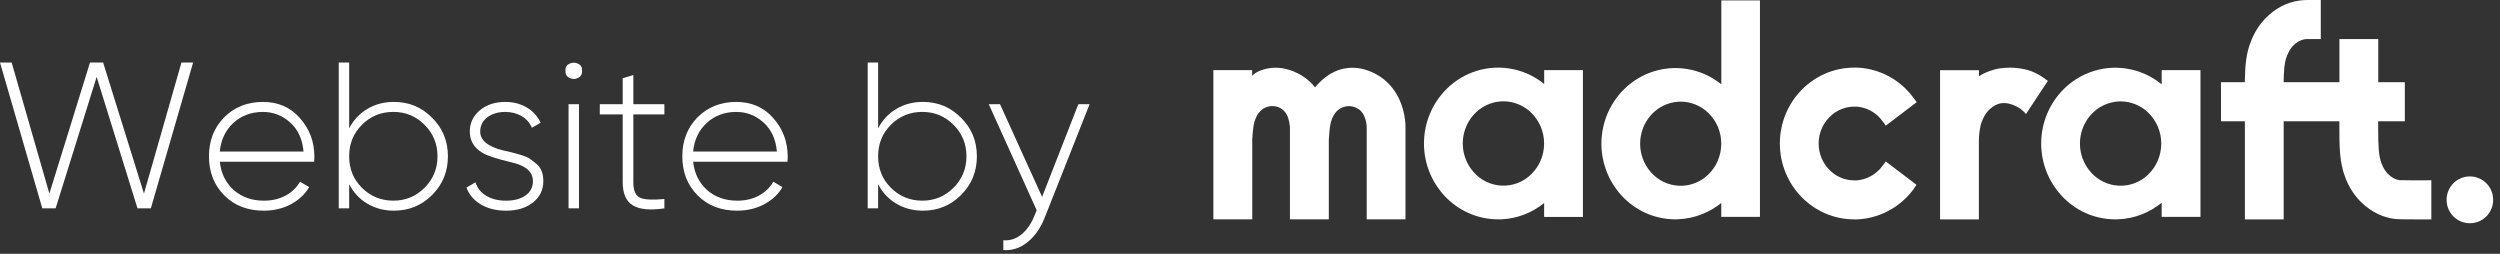
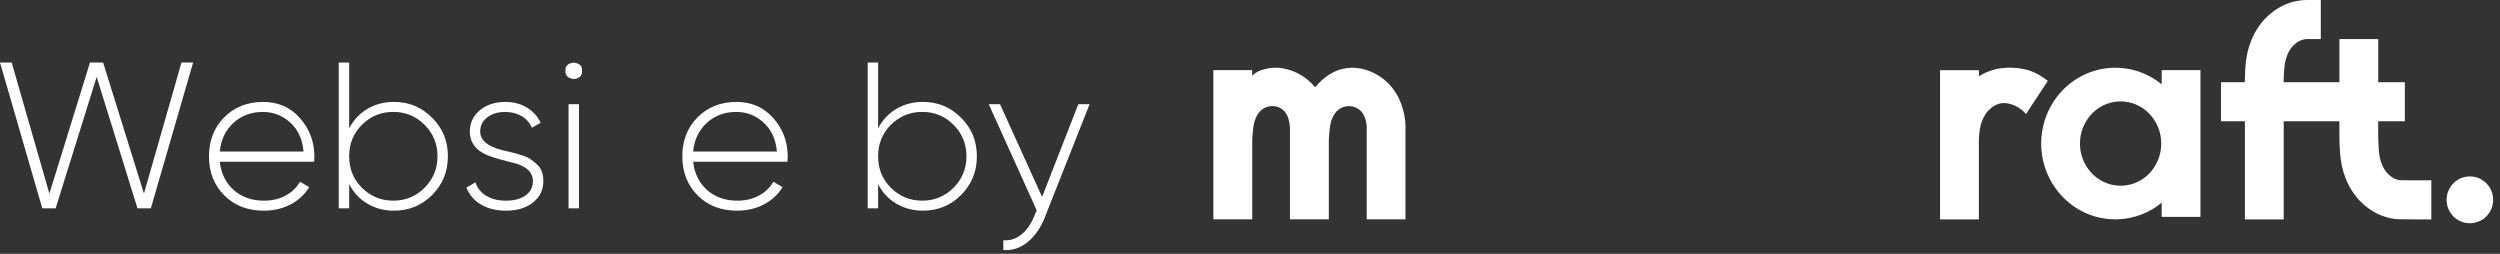
<svg xmlns="http://www.w3.org/2000/svg" width="197" height="20" viewBox="0 0 197 20" fill="none">
  <rect x="0" y="0" width="197" height="20" fill="#333333" stroke="none" />
  <path d="M4.383 16.419H3.333L0 4.927H0.919L3.891 15.253L7.092 4.927H8.126L11.344 15.253L14.299 4.927H15.218L11.886 16.419H10.835L7.617 6.06L4.383 16.419Z" fill="white" />
  <path d="M20.718 8.032C21.922 8.032 22.896 8.459 23.64 9.312C24.395 10.166 24.773 11.178 24.773 12.349C24.773 12.371 24.77 12.437 24.765 12.546C24.759 12.656 24.756 12.722 24.756 12.743H17.32C17.418 13.663 17.785 14.407 18.42 14.976C19.054 15.534 19.848 15.813 20.8 15.813C21.446 15.813 22.015 15.679 22.507 15.411C23 15.143 23.378 14.779 23.64 14.319L24.363 14.746C24.023 15.315 23.539 15.767 22.91 16.101C22.28 16.434 21.572 16.601 20.784 16.601C19.514 16.601 18.48 16.202 17.681 15.403C16.871 14.593 16.466 13.564 16.466 12.316C16.466 11.091 16.86 10.073 17.648 9.263C18.458 8.442 19.481 8.032 20.718 8.032ZM20.718 8.82C19.799 8.82 19.022 9.11 18.387 9.69C17.763 10.27 17.407 11.02 17.32 11.939H23.919C23.832 10.965 23.482 10.204 22.869 9.657C22.256 9.099 21.539 8.82 20.718 8.82Z" fill="white" />
  <path d="M31.044 8.03C32.226 8.03 33.227 8.446 34.048 9.278C34.88 10.098 35.296 11.111 35.296 12.315C35.296 13.519 34.88 14.537 34.048 15.368C33.227 16.189 32.226 16.6 31.044 16.6C30.267 16.6 29.569 16.416 28.951 16.05C28.332 15.683 27.854 15.171 27.514 14.515V16.419H26.694V4.927H27.514V10.115C27.854 9.458 28.332 8.947 28.951 8.58C29.569 8.213 30.267 8.03 31.044 8.03ZM28.516 14.794C29.194 15.472 30.021 15.812 30.995 15.812C31.958 15.812 32.779 15.472 33.457 14.794C34.136 14.115 34.475 13.289 34.475 12.315C34.475 11.341 34.136 10.514 33.457 9.836C32.779 9.157 31.958 8.818 30.995 8.818C30.021 8.818 29.194 9.157 28.516 9.836C27.848 10.504 27.514 11.33 27.514 12.315C27.514 13.3 27.848 14.126 28.516 14.794Z" fill="white" />
  <path d="M37.84 10.363C37.84 11.052 38.426 11.545 39.597 11.84C39.936 11.917 40.185 11.975 40.344 12.013C40.503 12.051 40.738 12.117 41.05 12.21C41.362 12.303 41.597 12.404 41.756 12.514C41.914 12.623 42.09 12.76 42.281 12.924C42.473 13.088 42.609 13.282 42.691 13.507C42.774 13.731 42.815 13.986 42.815 14.27C42.815 14.96 42.544 15.521 42.002 15.953C41.46 16.385 40.752 16.601 39.876 16.601C39.099 16.601 38.437 16.437 37.89 16.109C37.342 15.78 36.965 15.337 36.757 14.779L37.463 14.369C37.616 14.828 37.903 15.184 38.325 15.436C38.746 15.687 39.263 15.813 39.876 15.813C40.511 15.813 41.023 15.677 41.411 15.403C41.8 15.129 41.994 14.752 41.994 14.27C41.994 13.526 41.408 13.028 40.237 12.776C39.143 12.514 38.41 12.273 38.037 12.054C37.359 11.66 37.02 11.096 37.02 10.363C37.02 9.706 37.277 9.154 37.791 8.705C38.327 8.256 39.001 8.032 39.81 8.032C40.456 8.032 41.025 8.179 41.518 8.475C42.01 8.77 42.371 9.17 42.601 9.673L41.912 10.067C41.748 9.673 41.477 9.367 41.099 9.148C40.721 8.929 40.292 8.82 39.81 8.82C39.241 8.82 38.771 8.962 38.398 9.247C38.026 9.531 37.84 9.903 37.84 10.363Z" fill="white" />
  <path d="M44.556 5.568C44.544 5.305 44.651 5.122 44.876 5.018C45.1 4.914 45.324 4.914 45.549 5.018C45.773 5.122 45.88 5.305 45.869 5.568C45.88 5.841 45.773 6.033 45.549 6.142C45.324 6.252 45.1 6.252 44.876 6.142C44.651 6.033 44.544 5.841 44.556 5.568ZM45.623 16.419H44.802V8.211H45.623V16.419Z" fill="white" />
-   <path d="M52.353 8.212V9.017H49.907V14.352C49.907 15.02 50.085 15.43 50.44 15.584C50.796 15.737 51.434 15.77 52.353 15.682V16.421C51.226 16.585 50.397 16.506 49.866 16.183C49.335 15.86 49.069 15.25 49.069 14.352V9.017H47.264V8.212H49.069V6.16L49.907 5.914V8.212H52.353Z" fill="white" />
  <path d="M58.017 8.032C59.221 8.032 60.195 8.459 60.94 9.312C61.695 10.166 62.072 11.178 62.072 12.349C62.072 12.371 62.07 12.437 62.064 12.546C62.059 12.656 62.056 12.722 62.056 12.743H54.619C54.718 13.663 55.084 14.407 55.719 14.976C56.354 15.534 57.147 15.813 58.099 15.813C58.745 15.813 59.314 15.679 59.807 15.411C60.299 15.143 60.677 14.779 60.94 14.319L61.662 14.746C61.323 15.315 60.838 15.767 60.209 16.101C59.58 16.434 58.871 16.601 58.083 16.601C56.814 16.601 55.779 16.202 54.98 15.403C54.17 14.593 53.766 13.564 53.766 12.316C53.766 11.091 54.16 10.073 54.947 9.263C55.757 8.442 56.781 8.032 58.017 8.032ZM58.017 8.82C57.098 8.82 56.321 9.11 55.686 9.69C55.062 10.27 54.707 11.02 54.619 11.939H61.219C61.131 10.965 60.781 10.204 60.168 9.657C59.555 9.099 58.838 8.82 58.017 8.82Z" fill="white" />
  <path d="M72.726 8.03C73.908 8.03 74.909 8.446 75.73 9.278C76.562 10.098 76.978 11.111 76.978 12.315C76.978 13.519 76.562 14.537 75.73 15.368C74.909 16.189 73.908 16.6 72.726 16.6C71.949 16.6 71.251 16.416 70.632 16.05C70.014 15.683 69.535 15.171 69.196 14.515V16.419H68.375V4.927H69.196V10.115C69.535 9.458 70.014 8.947 70.632 8.58C71.251 8.213 71.949 8.03 72.726 8.03ZM70.198 14.794C70.876 15.472 71.702 15.812 72.676 15.812C73.639 15.812 74.46 15.472 75.139 14.794C75.817 14.115 76.157 13.289 76.157 12.315C76.157 11.341 75.817 10.514 75.139 9.836C74.46 9.157 73.639 8.818 72.676 8.818C71.702 8.818 70.876 9.157 70.198 9.836C69.53 10.504 69.196 11.33 69.196 12.315C69.196 13.3 69.53 14.126 70.198 14.794Z" fill="white" />
  <path d="M82.117 15.516L84.973 8.21H85.86L82.314 17.174C81.985 17.995 81.531 18.635 80.951 19.095C80.371 19.554 79.742 19.757 79.063 19.702V18.931C79.578 18.974 80.048 18.827 80.475 18.487C80.902 18.148 81.247 17.656 81.509 17.01L81.69 16.567L77.914 8.21H78.801L82.117 15.516Z" fill="white" />
  <path d="M196.459 15.735C196.459 14.723 195.639 13.902 194.626 13.902C193.614 13.902 192.793 14.723 192.793 15.735V15.758C192.793 16.771 193.614 17.591 194.626 17.591C195.639 17.591 196.459 16.771 196.459 15.758V15.735Z" fill="white" />
-   <path d="M143.309 11.306C143.309 12.909 144.566 14.213 146.111 14.213H146.19H146.24H146.298L146.387 14.205L146.479 14.194C146.51 14.194 146.54 14.185 146.57 14.18C147.117 14.082 147.623 13.823 148.022 13.435L148.088 13.369C148.11 13.347 148.132 13.324 148.152 13.301C148.211 13.236 148.268 13.167 148.321 13.095L148.331 13.083L148.601 12.724L151.021 14.563C150.942 14.688 150.859 14.81 150.771 14.928L150.758 14.946C150.723 14.993 150.687 15.038 150.651 15.084C150.614 15.129 150.588 15.163 150.557 15.199C149.614 16.323 148.288 17.053 146.838 17.244C146.789 17.25 146.741 17.256 146.693 17.26L146.596 17.27L146.498 17.277C146.445 17.277 146.393 17.283 146.34 17.286H146.261C146.21 17.286 146.159 17.286 146.108 17.286C142.88 17.286 140.253 14.603 140.253 11.307C140.253 8.011 142.879 5.329 146.108 5.329C146.159 5.329 146.21 5.329 146.261 5.329H146.34C146.393 5.329 146.446 5.333 146.498 5.337L146.596 5.345L146.693 5.354C146.757 5.36 146.822 5.368 146.886 5.377C148.259 5.561 149.521 6.237 150.439 7.281C150.469 7.314 150.499 7.349 150.528 7.384C150.571 7.434 150.612 7.484 150.653 7.535C150.694 7.586 150.732 7.638 150.773 7.694L151.038 8.048L151.024 8.06L148.603 9.899L148.335 9.536C148.279 9.46 148.219 9.387 148.156 9.318C148.135 9.294 148.115 9.271 148.092 9.249C148.069 9.227 148.04 9.196 148.013 9.169C147.644 8.811 147.183 8.565 146.682 8.458L146.574 8.437L146.483 8.423C146.453 8.418 146.422 8.415 146.391 8.411L146.301 8.403H146.244H146.194H146.115C145.855 8.403 145.598 8.44 145.349 8.514C145.305 8.527 145.261 8.541 145.218 8.556C145.174 8.571 145.131 8.588 145.089 8.606C145.046 8.623 145.005 8.641 144.963 8.661C144.921 8.681 144.884 8.7 144.841 8.722C144.762 8.765 144.683 8.812 144.604 8.862C144.566 8.888 144.528 8.914 144.492 8.942C144.455 8.969 144.419 8.997 144.384 9.025C143.703 9.584 143.308 10.421 143.309 11.306Z" fill="white" />
-   <path d="M135.64 6.645C134.037 5.348 131.87 5.007 129.951 5.75C129.214 6.04 128.543 6.476 127.977 7.031C127.412 7.591 126.963 8.258 126.655 8.993C126.037 10.483 126.037 12.16 126.655 13.649C126.963 14.385 127.411 15.052 127.975 15.614C128.541 16.17 129.212 16.607 129.949 16.897C130.611 17.152 131.313 17.283 132.022 17.283C132.096 17.283 132.17 17.283 132.242 17.278C133.48 17.223 134.668 16.774 135.636 15.996V17.087H138.684V0.03H135.64V6.645ZM135.366 12.656C135.189 13.07 134.932 13.445 134.609 13.758C133.994 14.355 133.162 14.673 132.308 14.637C131.454 14.601 130.652 14.215 130.088 13.568C128.96 12.286 128.96 10.359 130.088 9.077C130.643 8.448 131.423 8.067 132.257 8.015C132.319 8.01 132.381 8.008 132.443 8.008C133.25 8.013 134.024 8.328 134.607 8.889C134.93 9.202 135.188 9.576 135.366 9.989C135.726 10.84 135.726 11.802 135.366 12.652V12.656Z" fill="white" />
-   <path d="M121.681 6.616C120.074 5.314 117.899 4.971 115.974 5.718C115.236 6.009 114.563 6.446 113.996 7.003C113.431 7.565 112.981 8.235 112.674 8.973C112.054 10.466 112.054 12.146 112.674 13.64C112.983 14.377 113.433 15.047 113.998 15.61C114.565 16.168 115.237 16.605 115.976 16.896C116.639 17.152 117.343 17.284 118.054 17.284C118.128 17.284 118.202 17.284 118.275 17.284C119.516 17.235 120.709 16.785 121.677 16V17.092H124.733V5.524H121.681V6.616ZM121.407 12.641C121.229 13.056 120.971 13.432 120.648 13.746C120.031 14.345 119.197 14.664 118.341 14.628C117.484 14.592 116.679 14.205 116.114 13.556C114.983 12.271 114.983 10.338 116.114 9.053C116.671 8.423 117.453 8.04 118.289 7.988C118.351 7.988 118.413 7.982 118.476 7.982C119.284 7.987 120.061 8.303 120.645 8.865C120.969 9.18 121.227 9.556 121.406 9.972C121.766 10.825 121.766 11.789 121.406 12.641H121.407Z" fill="white" />
  <path d="M170.342 6.647C168.735 5.327 166.547 4.975 164.611 5.725C163.872 6.015 163.199 6.452 162.633 7.009C162.068 7.571 161.618 8.239 161.31 8.975C160.691 10.468 160.691 12.149 161.31 13.642C161.619 14.379 162.068 15.048 162.633 15.611C163.199 16.169 163.872 16.607 164.611 16.897C165.274 17.154 165.979 17.285 166.689 17.285C166.763 17.285 166.837 17.283 166.91 17.28C168.164 17.231 169.368 16.773 170.341 15.975V17.089H173.396V5.528H170.341L170.342 6.647ZM170.039 12.647C169.861 13.062 169.603 13.438 169.281 13.752C168.663 14.351 167.83 14.669 166.973 14.633C166.117 14.597 165.312 14.21 164.747 13.561C163.617 12.276 163.617 10.345 164.747 9.06C165.303 8.43 166.085 8.047 166.921 7.995C166.984 7.995 167.046 7.989 167.108 7.989C167.917 7.993 168.693 8.309 169.277 8.872C169.6 9.186 169.859 9.562 170.037 9.978C170.398 10.83 170.398 11.794 170.037 12.647H170.039Z" fill="white" />
  <path d="M191.161 14.209C190.729 14.213 189.31 14.209 189.11 14.198L189.049 14.191C188.74 14.146 188.437 13.975 188.149 13.682C187.951 13.48 187.812 13.248 187.656 12.852C187.444 12.317 187.402 11.521 187.401 10.241V9.557H189.501V6.478H187.405V3.078H184.347V6.478H179.95C179.963 5.574 180.009 4.918 180.2 4.436C180.358 4.037 180.496 3.807 180.694 3.606C180.981 3.314 181.285 3.142 181.595 3.096L181.665 3.088C181.729 3.082 181.794 3.078 181.846 3.078H182.878V0H181.828C181.676 0 181.519 0.011 181.362 0.026C181.309 0.032 181.244 0.038 181.156 0.051C180.173 0.194 179.286 0.662 178.52 1.442C178.011 1.972 177.617 2.603 177.361 3.295C176.992 4.224 176.91 5.166 176.892 6.479H175.014V9.557H176.897C176.897 11.536 176.897 14.842 176.897 16.253V17.288H179.941L179.955 17.275V16.846C179.955 16.527 179.955 11.978 179.955 9.557H184.343V9.728C184.333 11.62 184.361 12.851 184.814 13.994C185.069 14.685 185.464 15.316 185.973 15.847C186.922 16.818 187.932 17.139 188.607 17.238C188.697 17.25 188.765 17.257 188.822 17.263C189.059 17.286 190.378 17.288 190.642 17.288H191.168H191.589V14.202L191.161 14.209Z" fill="white" />
  <path d="M160.401 5.756C160.333 5.724 160.267 5.694 160.202 5.667L159.965 5.573C159.826 5.527 159.685 5.489 159.543 5.46C159.042 5.349 158.528 5.31 158.016 5.345C157.894 5.351 157.773 5.366 157.666 5.38H157.633C157.488 5.398 157.36 5.428 157.237 5.46L157.207 5.467C156.939 5.534 156.677 5.626 156.426 5.741C156.258 5.82 156.096 5.909 155.94 6.008V5.53H152.877V17.286H155.935V11.112C155.937 10.69 155.985 10.27 156.077 9.859C156.112 9.729 156.157 9.602 156.21 9.478C156.264 9.346 156.327 9.219 156.399 9.096C156.517 8.884 156.675 8.697 156.863 8.545C157.034 8.394 157.231 8.277 157.444 8.197C157.982 8.008 158.515 8.222 158.716 8.302C159.072 8.447 159.387 8.677 159.635 8.972L159.647 8.987L161.362 6.385L161.369 6.374L161.04 6.135C160.84 5.987 160.626 5.86 160.401 5.756Z" fill="white" />
-   <path d="M110.752 9.923V17.283H107.697V9.997C107.685 9.691 107.613 9.391 107.485 9.114C107.405 8.943 107.292 8.79 107.151 8.665C107.113 8.634 107.071 8.607 107.027 8.585C106.921 8.512 106.804 8.455 106.681 8.418C106.296 8.307 105.883 8.369 105.547 8.588C105.483 8.63 105.424 8.679 105.37 8.732C105.358 8.74 105.348 8.749 105.339 8.759C105.196 8.913 105.08 9.091 104.997 9.284C104.984 9.313 104.969 9.345 104.959 9.374C104.822 9.701 104.791 10.028 104.741 10.568V10.6C104.726 10.745 104.715 10.892 104.71 11.037V17.281H101.647V9.998C101.642 9.942 101.593 9.441 101.437 9.112C101.388 9.008 101.326 8.91 101.255 8.819C101.209 8.764 101.158 8.713 101.103 8.666C100.971 8.551 100.815 8.465 100.648 8.413C100.459 8.358 100.262 8.345 100.068 8.374C99.871 8.403 99.682 8.475 99.514 8.583C99.268 8.757 99.078 8.999 98.966 9.279C98.795 9.644 98.762 9.979 98.704 10.587V10.602C98.69 10.762 98.682 10.904 98.677 10.997V11.04V17.281H95.613V5.524H98.67V5.973C98.833 5.808 99.027 5.677 99.242 5.588C99.887 5.325 100.597 5.267 101.276 5.422C102.2 5.629 103.029 6.141 103.631 6.877L103.746 6.744L103.802 6.682C104.064 6.389 104.362 6.131 104.688 5.913C104.807 5.834 104.932 5.763 105.06 5.699C105.132 5.662 105.219 5.619 105.306 5.584C105.506 5.504 105.712 5.442 105.924 5.399C105.929 5.398 105.936 5.398 105.942 5.399C106.048 5.379 106.156 5.364 106.265 5.354C106.43 5.337 106.597 5.333 106.764 5.343C106.872 5.35 106.966 5.36 107.05 5.371C107.148 5.383 107.242 5.403 107.329 5.422C107.967 5.572 108.563 5.863 109.074 6.274C109.298 6.456 109.502 6.661 109.681 6.887C109.908 7.166 110.1 7.473 110.252 7.799C110.497 8.327 110.656 8.892 110.721 9.471V9.476C110.739 9.644 110.752 9.782 110.752 9.923Z" fill="white" />
+   <path d="M110.752 9.923V17.283H107.697V9.997C107.685 9.691 107.613 9.391 107.485 9.114C107.405 8.943 107.292 8.79 107.151 8.665C107.113 8.634 107.071 8.607 107.027 8.585C106.921 8.512 106.804 8.455 106.681 8.418C106.296 8.307 105.883 8.369 105.547 8.588C105.483 8.63 105.424 8.679 105.37 8.732C105.358 8.74 105.348 8.749 105.339 8.759C105.196 8.913 105.08 9.091 104.997 9.284C104.984 9.313 104.969 9.345 104.959 9.374C104.822 9.701 104.791 10.028 104.741 10.568V10.6C104.726 10.745 104.715 10.892 104.71 11.037V17.281H101.647V9.998C101.642 9.942 101.593 9.441 101.437 9.112C101.388 9.008 101.326 8.91 101.255 8.819C101.209 8.764 101.158 8.713 101.103 8.666C100.971 8.551 100.815 8.465 100.648 8.413C100.459 8.358 100.262 8.345 100.068 8.374C99.871 8.403 99.682 8.475 99.514 8.583C99.268 8.757 99.078 8.999 98.966 9.279C98.795 9.644 98.762 9.979 98.704 10.587V10.602C98.69 10.762 98.682 10.904 98.677 10.997V11.04V17.281H95.613V5.524H98.67V5.973C98.833 5.808 99.027 5.677 99.242 5.588C99.887 5.325 100.597 5.267 101.276 5.422C102.2 5.629 103.029 6.141 103.631 6.877L103.746 6.744L103.802 6.682C104.064 6.389 104.362 6.131 104.688 5.913C104.807 5.834 104.932 5.763 105.06 5.699C105.132 5.662 105.219 5.619 105.306 5.584C105.506 5.504 105.712 5.442 105.924 5.399C105.929 5.398 105.936 5.398 105.942 5.399C106.048 5.379 106.156 5.364 106.265 5.354C106.43 5.337 106.597 5.333 106.764 5.343C107.148 5.383 107.242 5.403 107.329 5.422C107.967 5.572 108.563 5.863 109.074 6.274C109.298 6.456 109.502 6.661 109.681 6.887C109.908 7.166 110.1 7.473 110.252 7.799C110.497 8.327 110.656 8.892 110.721 9.471V9.476C110.739 9.644 110.752 9.782 110.752 9.923Z" fill="white" />
</svg>